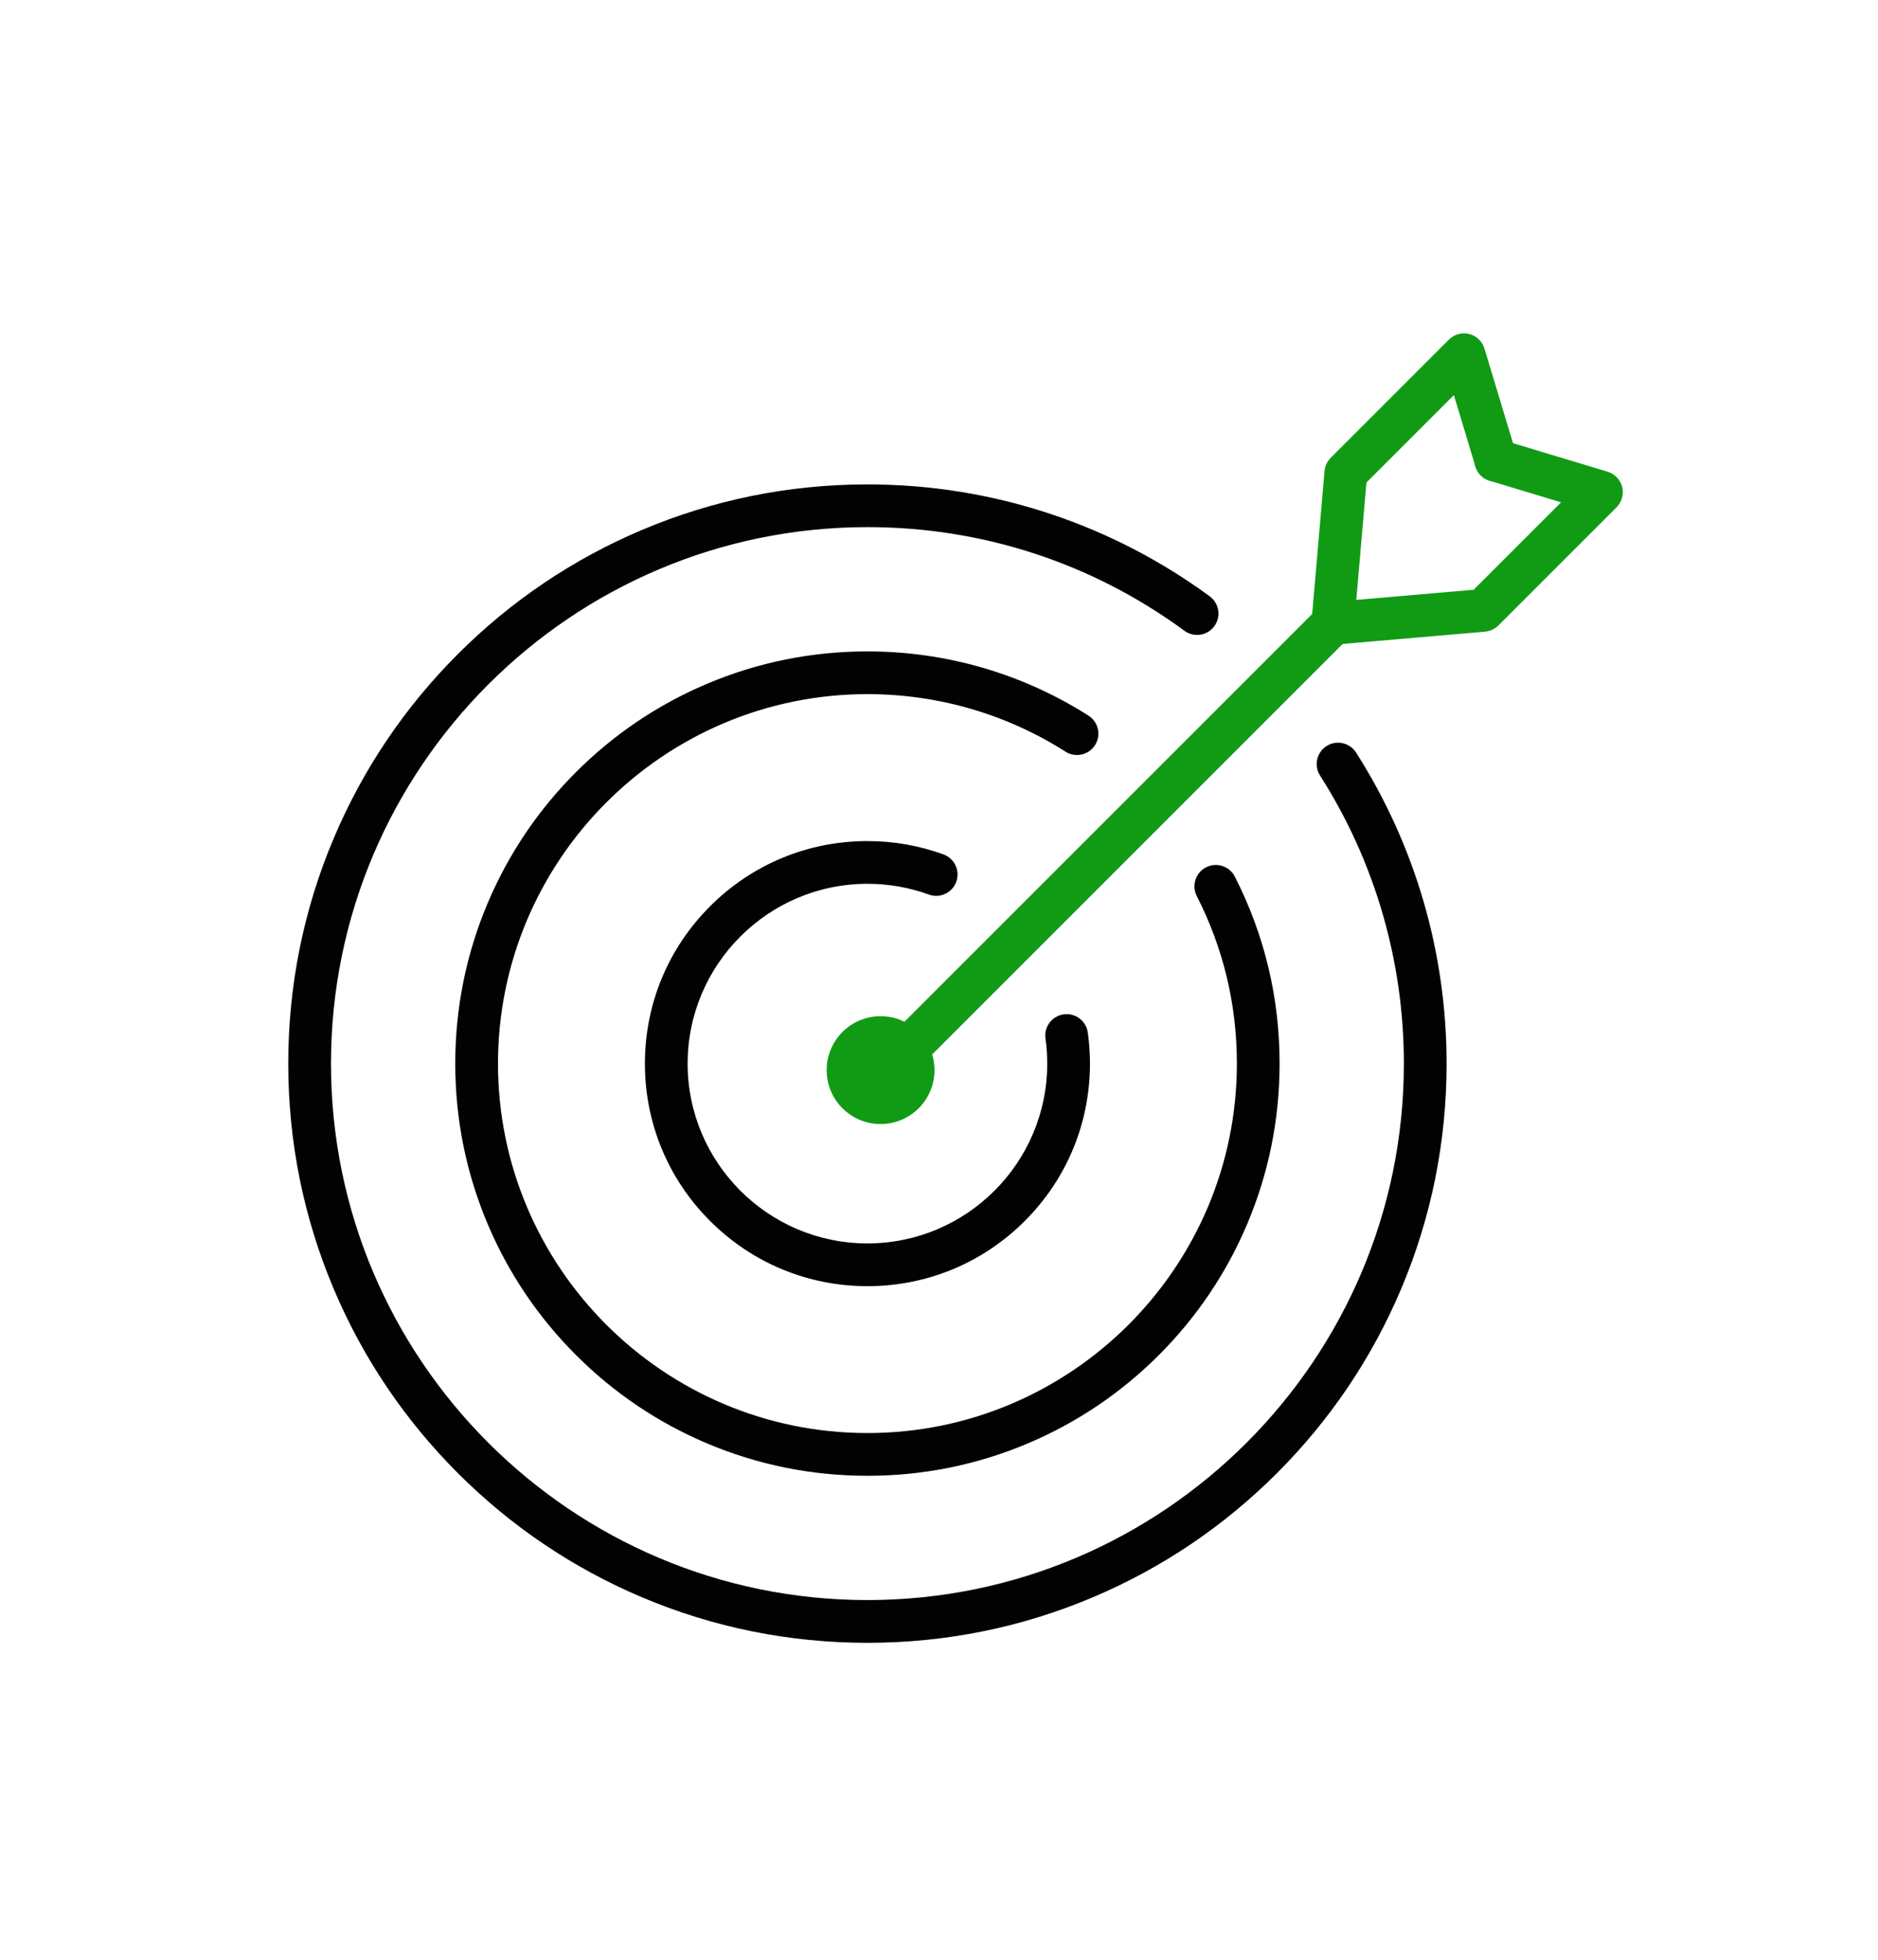
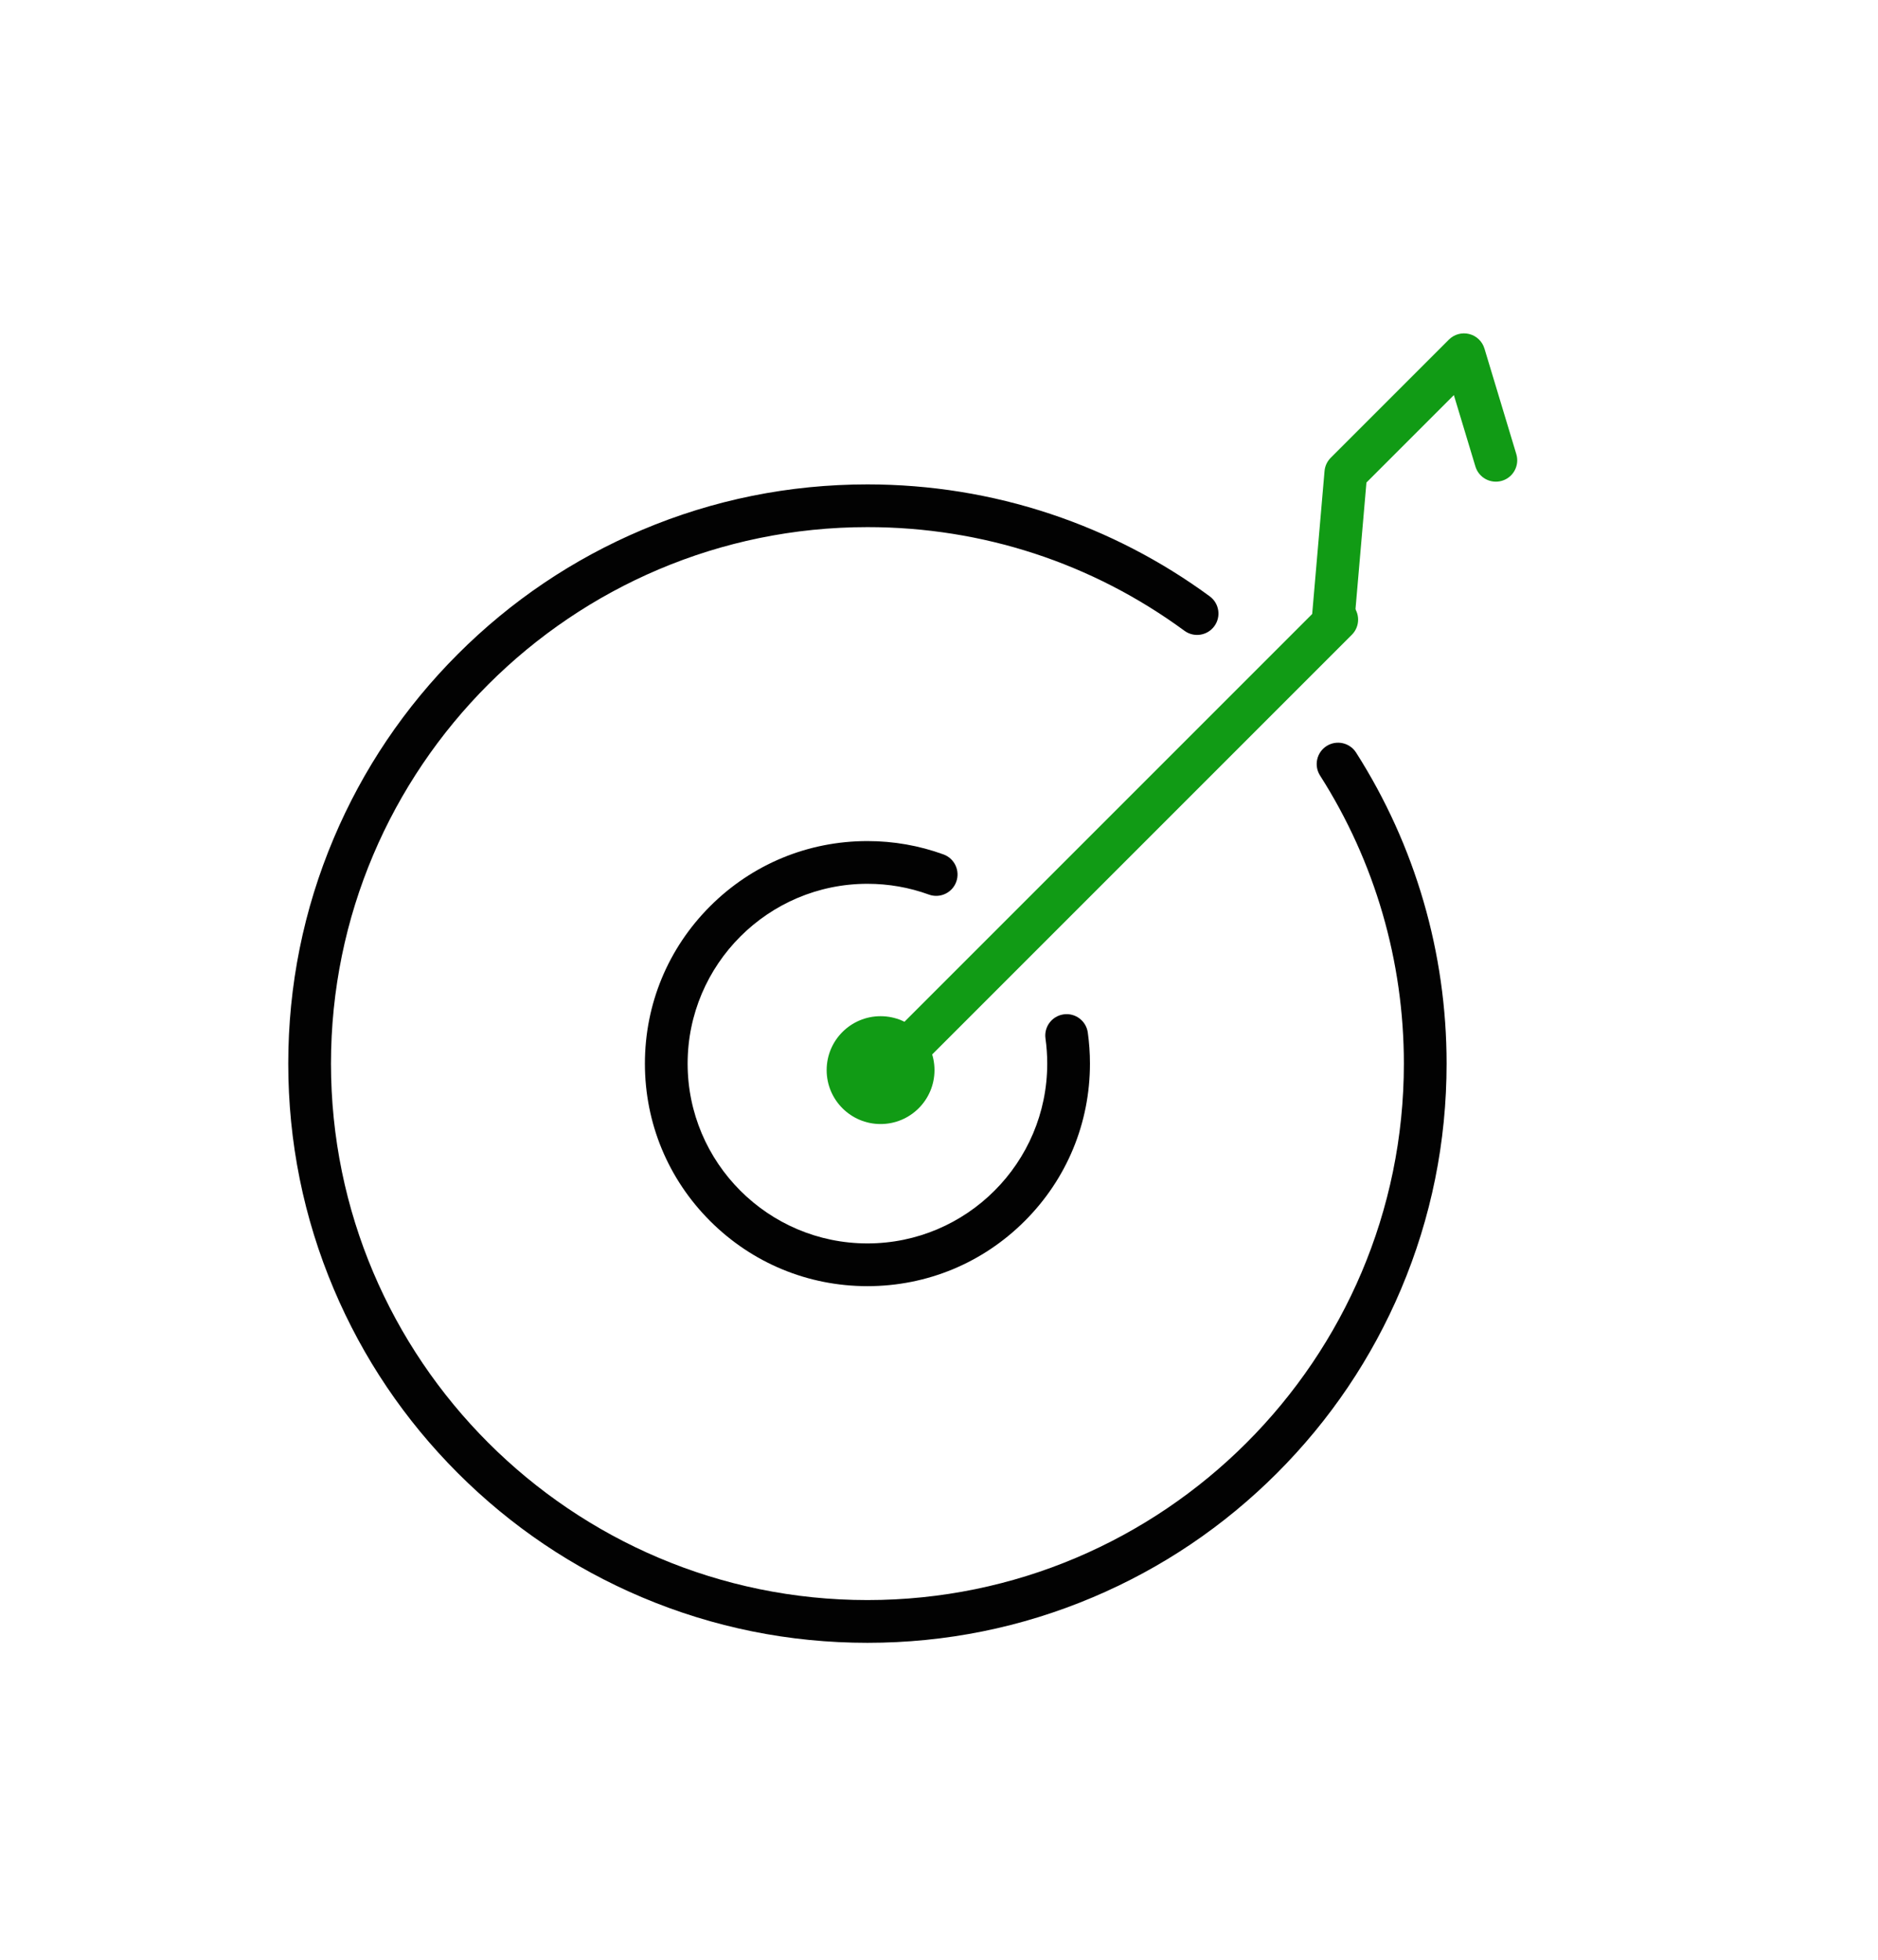
<svg xmlns="http://www.w3.org/2000/svg" version="1.1" id="Layer_1" x="0px" y="0px" viewBox="0 0 1854.72 1935.36" style="enable-background:new 0 0 1854.72 1935.36;" xml:space="preserve">
  <style type="text/css">
	.st0{fill:#020202;}
	.st1{fill:#119B15;}
	.st2{display:none;fill:none;stroke:#FFFFFF;stroke-miterlimit:10;}
</style>
  <g>
    <g>
      <g>
        <path class="st0" d="M856.68,1270.14c-58.7,0-113.89-22.86-155.4-64.37c-41.51-41.51-64.37-96.7-64.37-155.4     c0-58.7,22.86-113.9,64.37-155.4c41.51-41.51,96.7-64.37,155.4-64.37c25.8,0,51.07,4.44,75.11,13.18     c10.95,3.98,16.6,16.09,12.61,27.04c-3.98,10.95-16.09,16.6-27.04,12.61c-19.4-7.06-39.82-10.64-60.68-10.64     c-97.91,0-177.57,79.66-177.57,177.57s79.66,177.57,177.57,177.57c97.91,0,177.57-79.66,177.57-177.57     c0-8.33-0.58-16.67-1.72-24.81c-1.62-11.54,6.42-22.21,17.96-23.83c11.54-1.62,22.21,6.42,23.83,17.96     c1.42,10.08,2.13,20.4,2.13,30.68c0,58.7-22.86,113.9-64.37,155.4C970.57,1247.28,915.38,1270.14,856.68,1270.14z" />
-         <path class="st0" d="M856.68,1457.41c-54.94,0-108.25-10.77-158.45-32c-48.47-20.5-92.01-49.85-129.38-87.23     c-37.38-37.38-66.72-80.91-87.23-129.38c-21.23-50.2-32-103.51-32-158.45c0-54.94,10.77-108.25,32-158.45     c20.5-48.47,49.85-92,87.23-129.38c37.38-37.38,80.91-66.72,129.38-87.23c50.2-21.23,103.51-32,158.45-32     c77.63,0,153.12,21.93,218.3,63.43c9.83,6.26,12.73,19.3,6.47,29.13c-6.26,9.83-19.3,12.72-29.13,6.47     c-58.39-37.18-126.04-56.83-195.63-56.83c-201.18,0-364.86,163.68-364.86,364.86c0,201.18,163.68,364.85,364.86,364.85     c201.18,0,364.85-163.67,364.85-364.85c0-58.27-13.32-113.95-39.6-165.47c-5.29-10.38-1.17-23.09,9.21-28.38     c10.38-5.29,23.09-1.17,28.38,9.21c29.33,57.52,44.2,119.64,44.2,184.64c0,54.94-10.77,108.25-32,158.45     c-20.5,48.47-49.85,92-87.22,129.38c-37.38,37.38-80.91,66.72-129.38,87.23C964.93,1446.65,911.62,1457.41,856.68,1457.41z" />
        <path class="st0" d="M856.68,1622.35c-77.21,0-152.12-15.13-222.65-44.96c-68.12-28.81-129.29-70.05-181.81-122.57     c-52.52-52.52-93.77-113.69-122.58-181.81c-29.83-70.53-44.96-145.44-44.96-222.65c0-77.21,15.13-152.12,44.96-222.65     c28.81-68.11,70.05-129.28,122.58-181.81c52.52-52.52,113.69-93.76,181.81-122.57c70.53-29.83,145.44-44.96,222.65-44.96     c61.88,0,122.75,9.83,180.93,29.21c56.26,18.75,109.13,46.11,157.12,81.33c9.39,6.89,11.42,20.1,4.53,29.49     c-6.89,9.4-20.1,11.42-29.49,4.53c-91.26-66.97-199.53-102.37-313.09-102.37c-292.13,0-529.8,237.66-529.8,529.79     s237.67,529.79,529.8,529.79c292.13,0,529.79-237.66,529.79-529.79c0-101.19-28.62-199.56-82.78-284.46     c-6.27-9.82-3.38-22.87,6.44-29.14c9.82-6.26,22.87-3.38,29.14,6.44c58.48,91.7,89.4,197.91,89.4,307.16     c0,77.21-15.13,152.12-44.96,222.65c-28.81,68.11-70.05,129.28-122.57,181.81c-52.52,52.52-113.69,93.76-181.81,122.57     C1008.8,1607.23,933.89,1622.35,856.68,1622.35z" />
        <path class="st1" d="M867.37,1085.83c-5.4,0-10.8-2.06-14.92-6.18c-8.24-8.24-8.24-21.6,0-29.84l452.81-452.81     c8.24-8.24,21.6-8.24,29.84,0c8.24,8.24,8.24,21.6,0,29.84l-452.81,452.81C878.17,1083.77,872.77,1085.83,867.37,1085.83z" />
        <g>
          <path class="st1" d="M1317.02,628.56c-0.61,0-1.22-0.03-1.84-0.08c-11.61-1-20.21-11.23-19.2-22.84l12.14-140.44      c0.43-4.95,2.59-9.59,6.1-13.1l116.71-116.71c5.25-5.25,12.86-7.35,20.06-5.54c7.2,1.81,12.91,7.26,15.06,14.37l31.47,104.26      c3.37,11.16-2.95,22.93-14.1,26.3c-11.16,3.37-22.93-2.95-26.3-14.1l-21.28-70.51l-86.34,86.34l-11.48,132.77      C1337.07,620.27,1327.86,628.56,1317.02,628.56z" />
-           <path class="st1" d="M1319.73,636.41c-10.83,0-20.05-8.29-21-19.28c-1-11.61,7.59-21.84,19.2-22.84l137.46-11.89l86.34-86.34      l-70.51-21.28c-11.16-3.37-17.47-15.14-14.1-26.3c3.37-11.16,15.14-17.47,26.3-14.1l104.26,31.47      c7.1,2.14,12.56,7.86,14.37,15.06c1.81,7.2-0.3,14.81-5.54,20.06L1479.8,617.68c-3.51,3.51-8.15,5.67-13.1,6.1l-145.12,12.55      C1320.96,636.38,1320.34,636.41,1319.73,636.41z" />
        </g>
        <circle class="st1" cx="869.66" cy="1056.79" r="53.25" />
      </g>
    </g>
  </g>
  <rect x="-410.78" y="-271.06" class="st2" width="6513.44" height="3030.26" />
</svg>